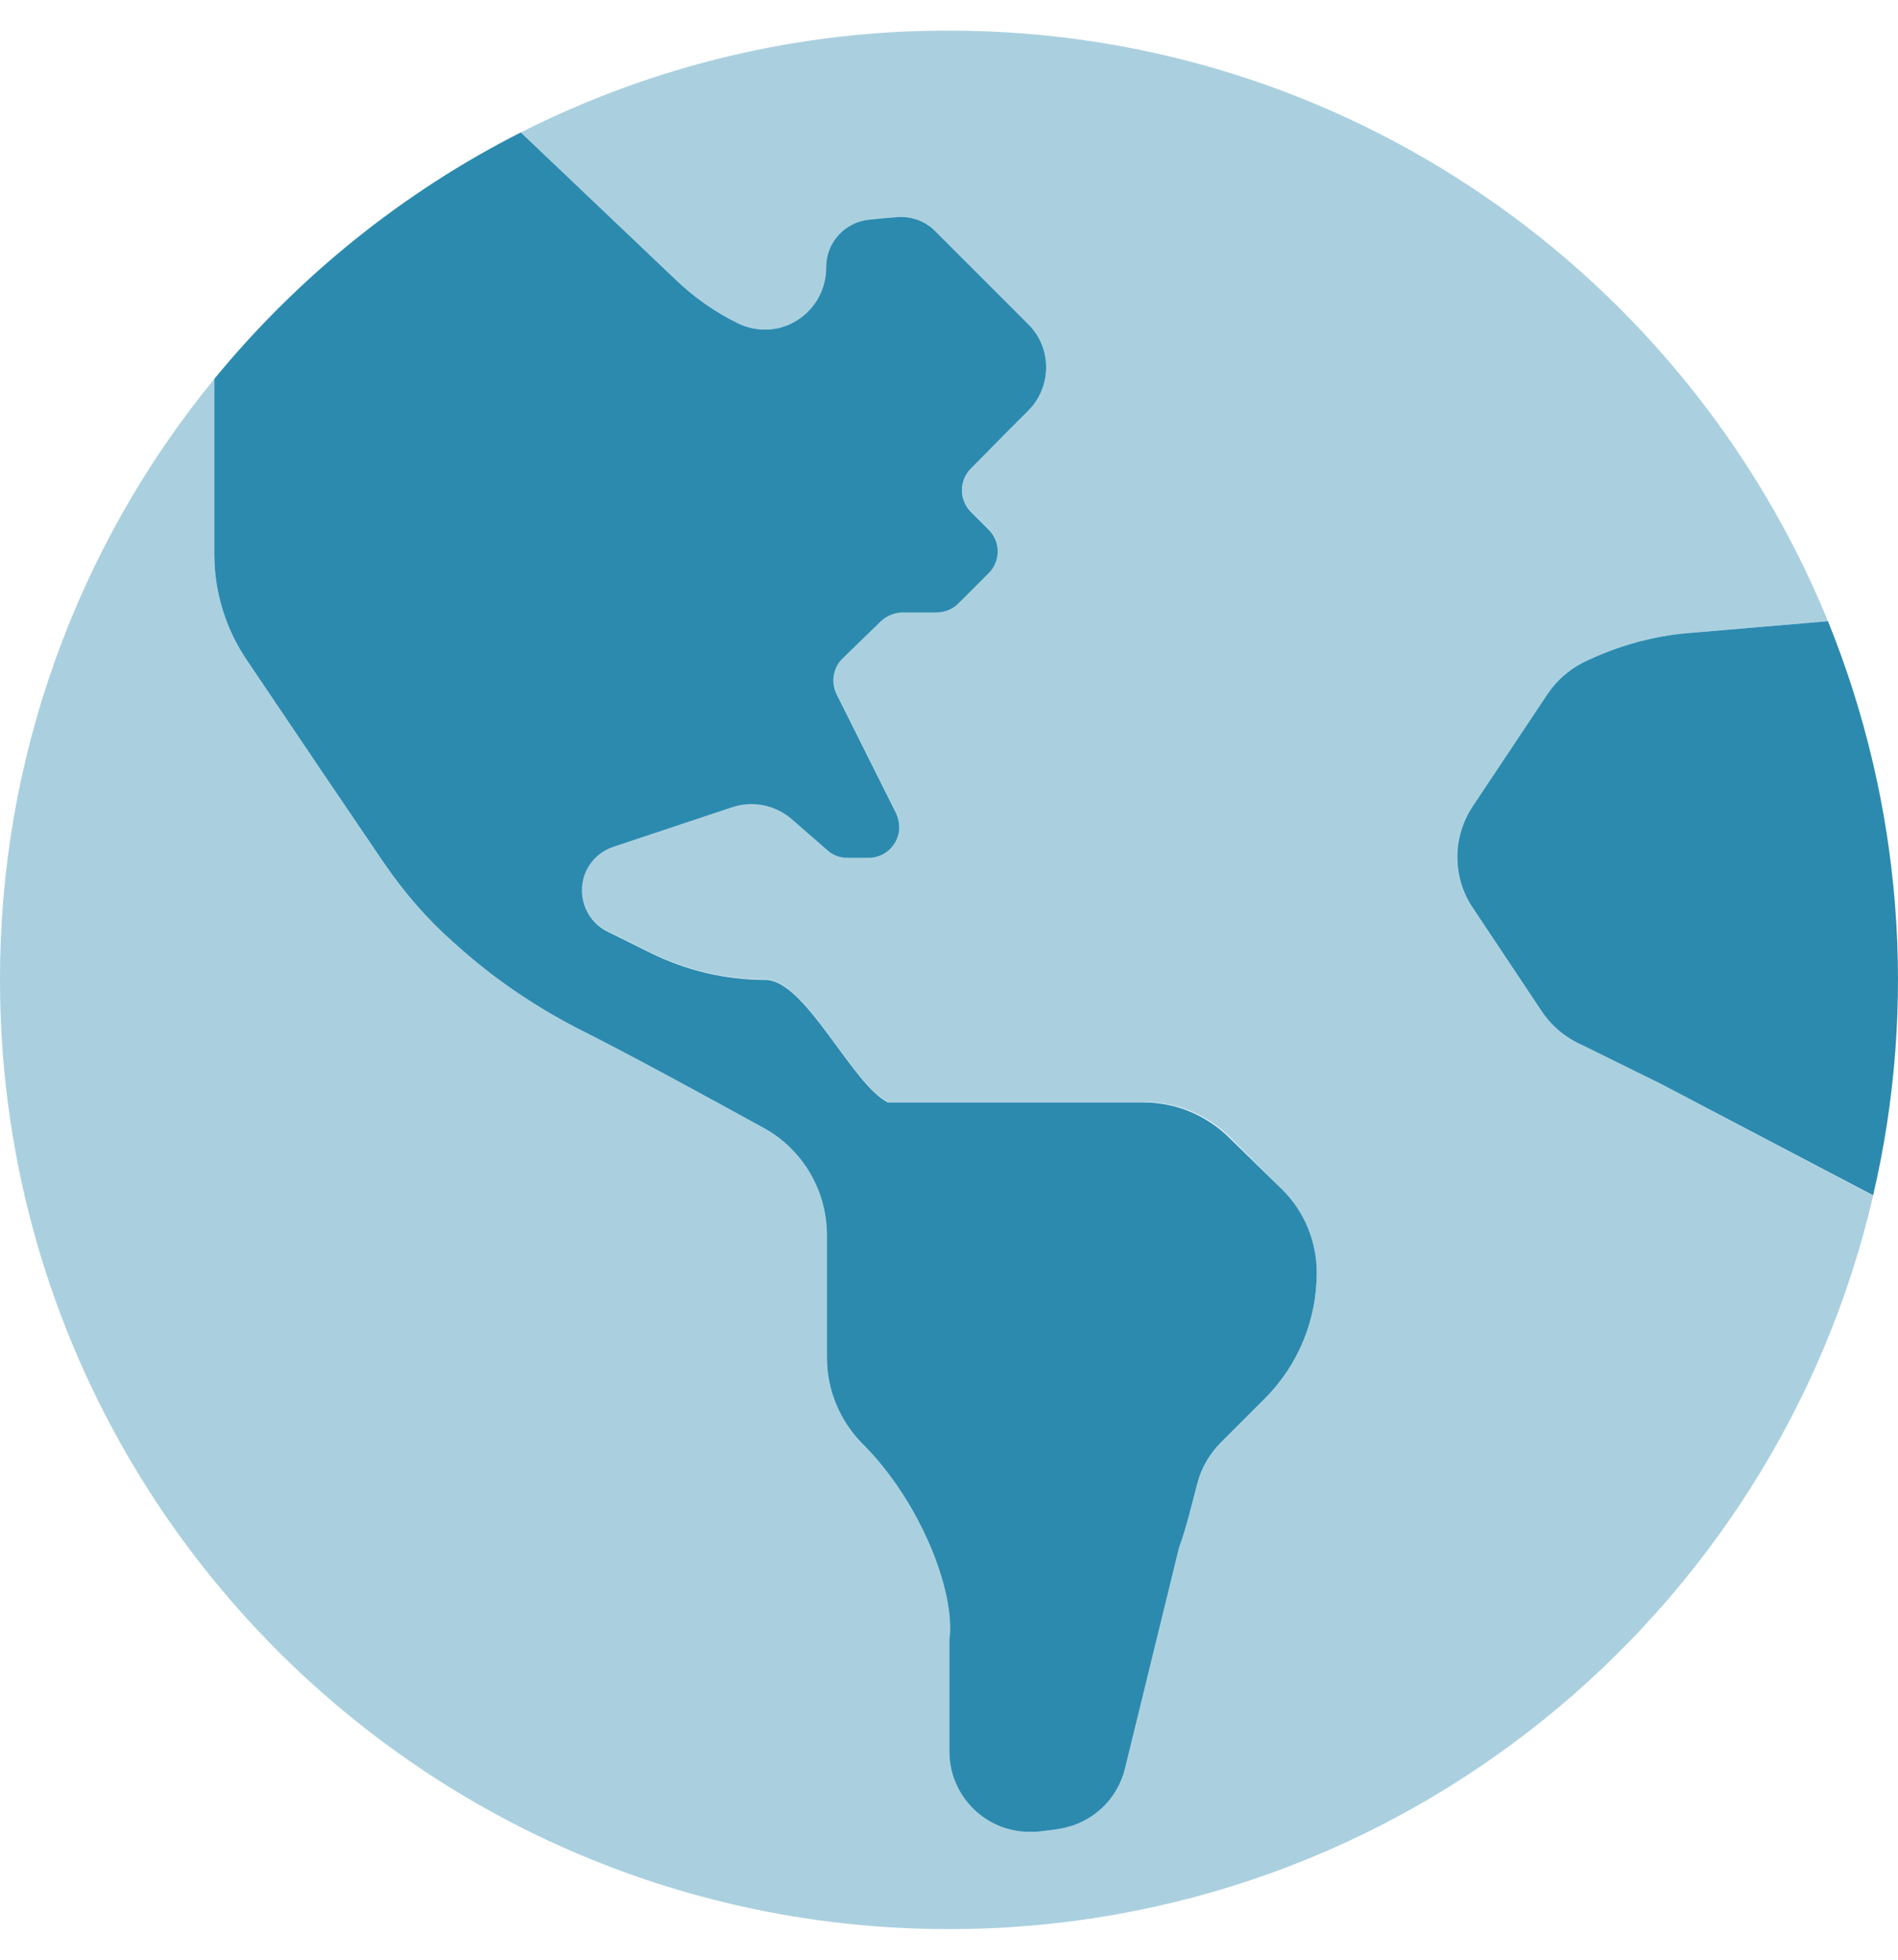
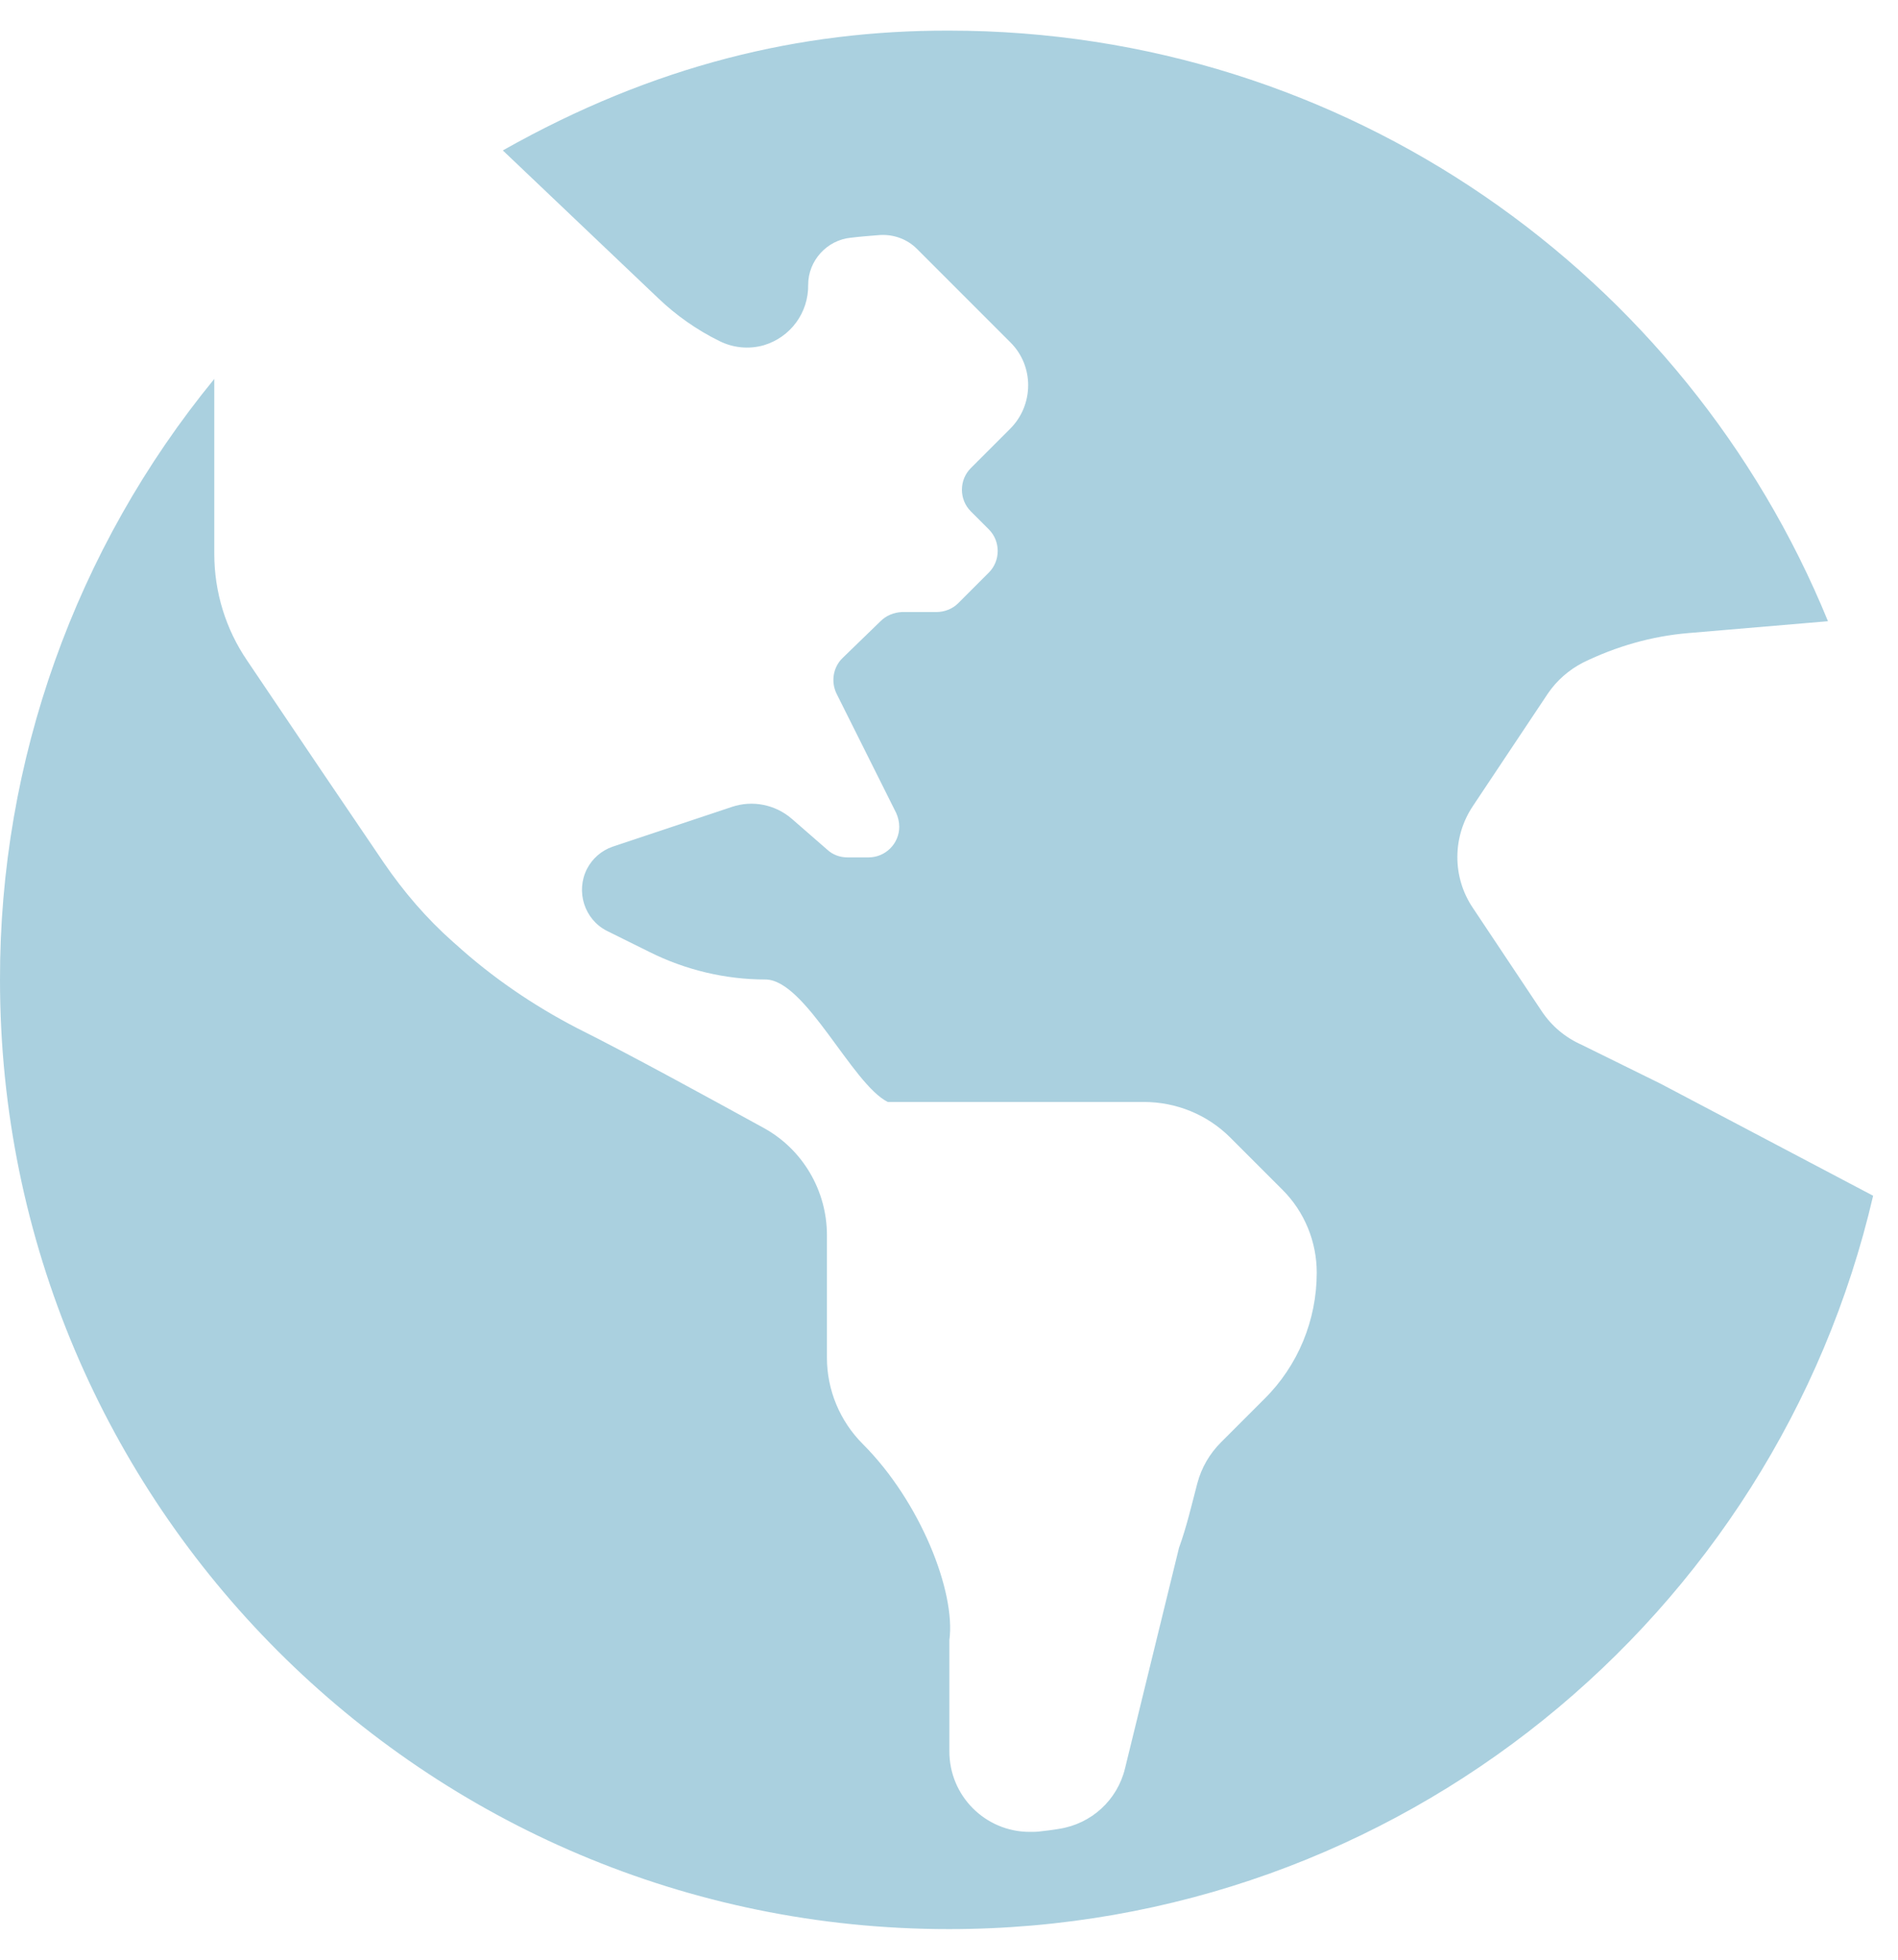
<svg xmlns="http://www.w3.org/2000/svg" version="1.1" id="Layer_1" focusable="false" x="0px" y="0px" viewBox="0 0 496 512" style="enable-background:new 0 0 496 512;" xml:space="preserve">
  <style type="text/css">
	.st0{opacity:0.4;fill:#2C8AAF;enable-background:new    ;}
	.st1{fill:#2C8AAF;}
</style>
  <g>
-     <path class="st0" d="M489.5,312.4C464,422.2,365.6,504,248,504C111,504,0,393,0,256c-0.1-57.2,19.7-112.7,56-157v45.7   c0,10,3,19.7,8.6,27.9c11.7,17.4,28.4,42.1,35.7,52.8c5.2,7.6,11.2,14.6,18.1,20.7l0.8,0.7c9.5,8.6,20.2,15.9,31.6,21.8   c14,7,34.4,18.2,48.8,26.1c10.2,5.6,16.5,16.4,16.5,28v32c0,8.5,3.4,16.6,9.4,22.6c15,15,24.3,38.6,22.6,51.2v29.1   c0,11.6,9.4,21,21,21c0.8,0,1.7,0,2.5-0.1c1.8-0.2,3.5-0.4,5.2-0.7c8.4-1.3,15.2-7.5,17.2-15.8l14.1-57.6c2-5.5,3.3-11.2,4.8-16.9   c1.1-4.1,3.2-7.7,6.2-10.7c3.3-3.3,7.4-7.4,11.3-11.3c8.8-8.7,13.7-20.6,13.7-33c0-8.1-3.2-15.9-8.9-21.6l-13.7-13.7   c-6-6-14.1-9.3-22.6-9.3H232c-9.4-4.7-21.5-32-32-32s-20.9-2.5-30.3-7.2l-11.1-5.5c-5.9-3-8.2-10.3-5.2-16.2   c1.4-2.7,3.8-4.8,6.7-5.8l31.2-10.4c5.4-1.8,11.3-0.6,15.6,3.1l9.3,8.1c1.4,1.3,3.3,2,5.2,2h5.6c4.4,0,8-3.6,8-8   c0-1.2-0.3-2.5-0.8-3.6l-15.6-31.2c-1.5-3.1-0.9-6.9,1.6-9.3l9.9-9.6c1.5-1.5,3.5-2.3,5.6-2.4h9c2.1,0,4.2-0.8,5.7-2.3l8-8   c3.1-3.1,3.1-8.2,0-11.3l-4.7-4.7c-3.1-3.1-3.1-8.2,0-11.3L264,112l4.7-4.7c6.2-6.2,6.3-16.4,0-22.6l0,0l0,0l-24.4-24.4   c-2.5-2.5-6-3.8-9.6-3.6c-2.5,0.2-5.1,0.4-7.6,0.7c-6.3,0.6-11.2,6-11.2,12.3c0.1,7.3-4.6,13.7-11.6,15.8c-3.9,1.1-8,0.7-11.6-1.1   c-5.9-2.9-11.3-6.7-16-11.2l-40.6-38.6C170.9,17,209.2,7.9,248,8c103.8,0,192.7,63.8,229.7,154.3l-36.5,3.1   c-9.6,0.8-18.9,3.5-27.5,7.7c-3.7,1.9-6.9,4.7-9.2,8.1l-19.6,29.4c-5.4,8.1-5.4,18.6,0,26.6l18,27c2.6,3.9,6.2,6.9,10.5,8.8   l20.5,10.1L489.5,312.4z" />
-     <path class="st1" d="M321.4,297.4c-6-6-14.1-9.4-22.6-9.4H232c-9.4-4.7-21.5-32-32-32s-20.9-2.5-30.3-7.2l-11.1-5.5   c-5.9-3-8.2-10.3-5.2-16.2c1.4-2.7,3.8-4.8,6.7-5.8l31.2-10.4c5.4-1.8,11.3-0.6,15.6,3.1l9.3,8.1c1.4,1.3,3.3,2,5.2,2h5.6   c4.4,0,8-3.6,8-8c0-1.2-0.3-2.5-0.8-3.6l-15.6-31.2c-1.5-3.1-0.9-6.9,1.6-9.3l9.9-9.6c1.5-1.5,3.5-2.3,5.6-2.4h9   c2.1,0,4.2-0.8,5.7-2.3l8-8c3.1-3.1,3.1-8.2,0-11.3l-4.7-4.7c-3.1-3.1-3.1-8.2,0-11.3L264,112l4.7-4.7c6.2-6.2,6.3-16.4,0-22.6l0,0   l0,0l-24.4-24.4c-2.5-2.5-6-3.8-9.6-3.6c-2.5,0.2-5.1,0.4-7.6,0.7c-6.3,0.6-11.2,6-11.2,12.3c0.1,7.3-4.6,13.7-11.6,15.8   c-3.9,1.1-8,0.7-11.6-1.1c-5.9-2.9-11.3-6.7-16-11.2l-40.6-38.6C105.3,50.2,78,72.2,56,99v45.7c0,10,3,19.7,8.6,27.9   c11.7,17.4,28.4,42.1,35.7,52.8c5.2,7.6,11.2,14.6,18.1,20.7l0.8,0.7c9.5,8.6,20.2,15.9,31.6,21.8c14,7,34.4,18.2,48.8,26.1   c10.2,5.6,16.5,16.4,16.5,28v32c0,8.5,3.4,16.6,9.4,22.6c15,15,24.3,38.6,22.6,51.2v29.1c0,11.6,9.4,21,21,21c0.8,0,1.7,0,2.5-0.1   c1.8-0.2,3.5-0.4,5.2-0.7c8.4-1.3,15.2-7.5,17.2-15.8l14.1-57.6c2-5.5,3.3-11.2,4.8-16.9c1.1-4.1,3.2-7.7,6.2-10.7   c3.3-3.3,7.4-7.4,11.3-11.3c8.8-8.7,13.7-20.6,13.7-33c0-8.1-3.2-15.9-8.9-21.6L321.4,297.4z M477.7,162.3l-36.5,3.1   c-9.6,0.8-18.9,3.5-27.5,7.7c-3.7,1.9-6.9,4.7-9.2,8.1l-19.6,29.4c-5.4,8.1-5.4,18.6,0,26.6l18,27c2.6,3.9,6.2,6.9,10.5,8.8   l20.5,10.1l55.6,29.2C501.2,262.3,497,209.9,477.7,162.3L477.7,162.3z" />
+     <path class="st0" d="M489.5,312.4C464,422.2,365.6,504,248,504C111,504,0,393,0,256c-0.1-57.2,19.7-112.7,56-157v45.7   c0,10,3,19.7,8.6,27.9c11.7,17.4,28.4,42.1,35.7,52.8c5.2,7.6,11.2,14.6,18.1,20.7l0.8,0.7c9.5,8.6,20.2,15.9,31.6,21.8   c14,7,34.4,18.2,48.8,26.1c10.2,5.6,16.5,16.4,16.5,28v32c0,8.5,3.4,16.6,9.4,22.6c15,15,24.3,38.6,22.6,51.2v29.1   c0,11.6,9.4,21,21,21c0.8,0,1.7,0,2.5-0.1c1.8-0.2,3.5-0.4,5.2-0.7c8.4-1.3,15.2-7.5,17.2-15.8l14.1-57.6c2-5.5,3.3-11.2,4.8-16.9   c1.1-4.1,3.2-7.7,6.2-10.7c3.3-3.3,7.4-7.4,11.3-11.3c8.8-8.7,13.7-20.6,13.7-33c0-8.1-3.2-15.9-8.9-21.6l-13.7-13.7   c-6-6-14.1-9.3-22.6-9.3H232c-9.4-4.7-21.5-32-32-32s-20.9-2.5-30.3-7.2l-11.1-5.5c-5.9-3-8.2-10.3-5.2-16.2   c1.4-2.7,3.8-4.8,6.7-5.8l31.2-10.4c5.4-1.8,11.3-0.6,15.6,3.1l9.3,8.1c1.4,1.3,3.3,2,5.2,2h5.6c4.4,0,8-3.6,8-8   c0-1.2-0.3-2.5-0.8-3.6l-15.6-31.2c-1.5-3.1-0.9-6.9,1.6-9.3l9.9-9.6c1.5-1.5,3.5-2.3,5.6-2.4h9c2.1,0,4.2-0.8,5.7-2.3l8-8   c3.1-3.1,3.1-8.2,0-11.3l-4.7-4.7c-3.1-3.1-3.1-8.2,0-11.3L264,112c6.2-6.2,6.3-16.4,0-22.6l0,0l0,0l-24.4-24.4   c-2.5-2.5-6-3.8-9.6-3.6c-2.5,0.2-5.1,0.4-7.6,0.7c-6.3,0.6-11.2,6-11.2,12.3c0.1,7.3-4.6,13.7-11.6,15.8c-3.9,1.1-8,0.7-11.6-1.1   c-5.9-2.9-11.3-6.7-16-11.2l-40.6-38.6C170.9,17,209.2,7.9,248,8c103.8,0,192.7,63.8,229.7,154.3l-36.5,3.1   c-9.6,0.8-18.9,3.5-27.5,7.7c-3.7,1.9-6.9,4.7-9.2,8.1l-19.6,29.4c-5.4,8.1-5.4,18.6,0,26.6l18,27c2.6,3.9,6.2,6.9,10.5,8.8   l20.5,10.1L489.5,312.4z" />
  </g>
</svg>